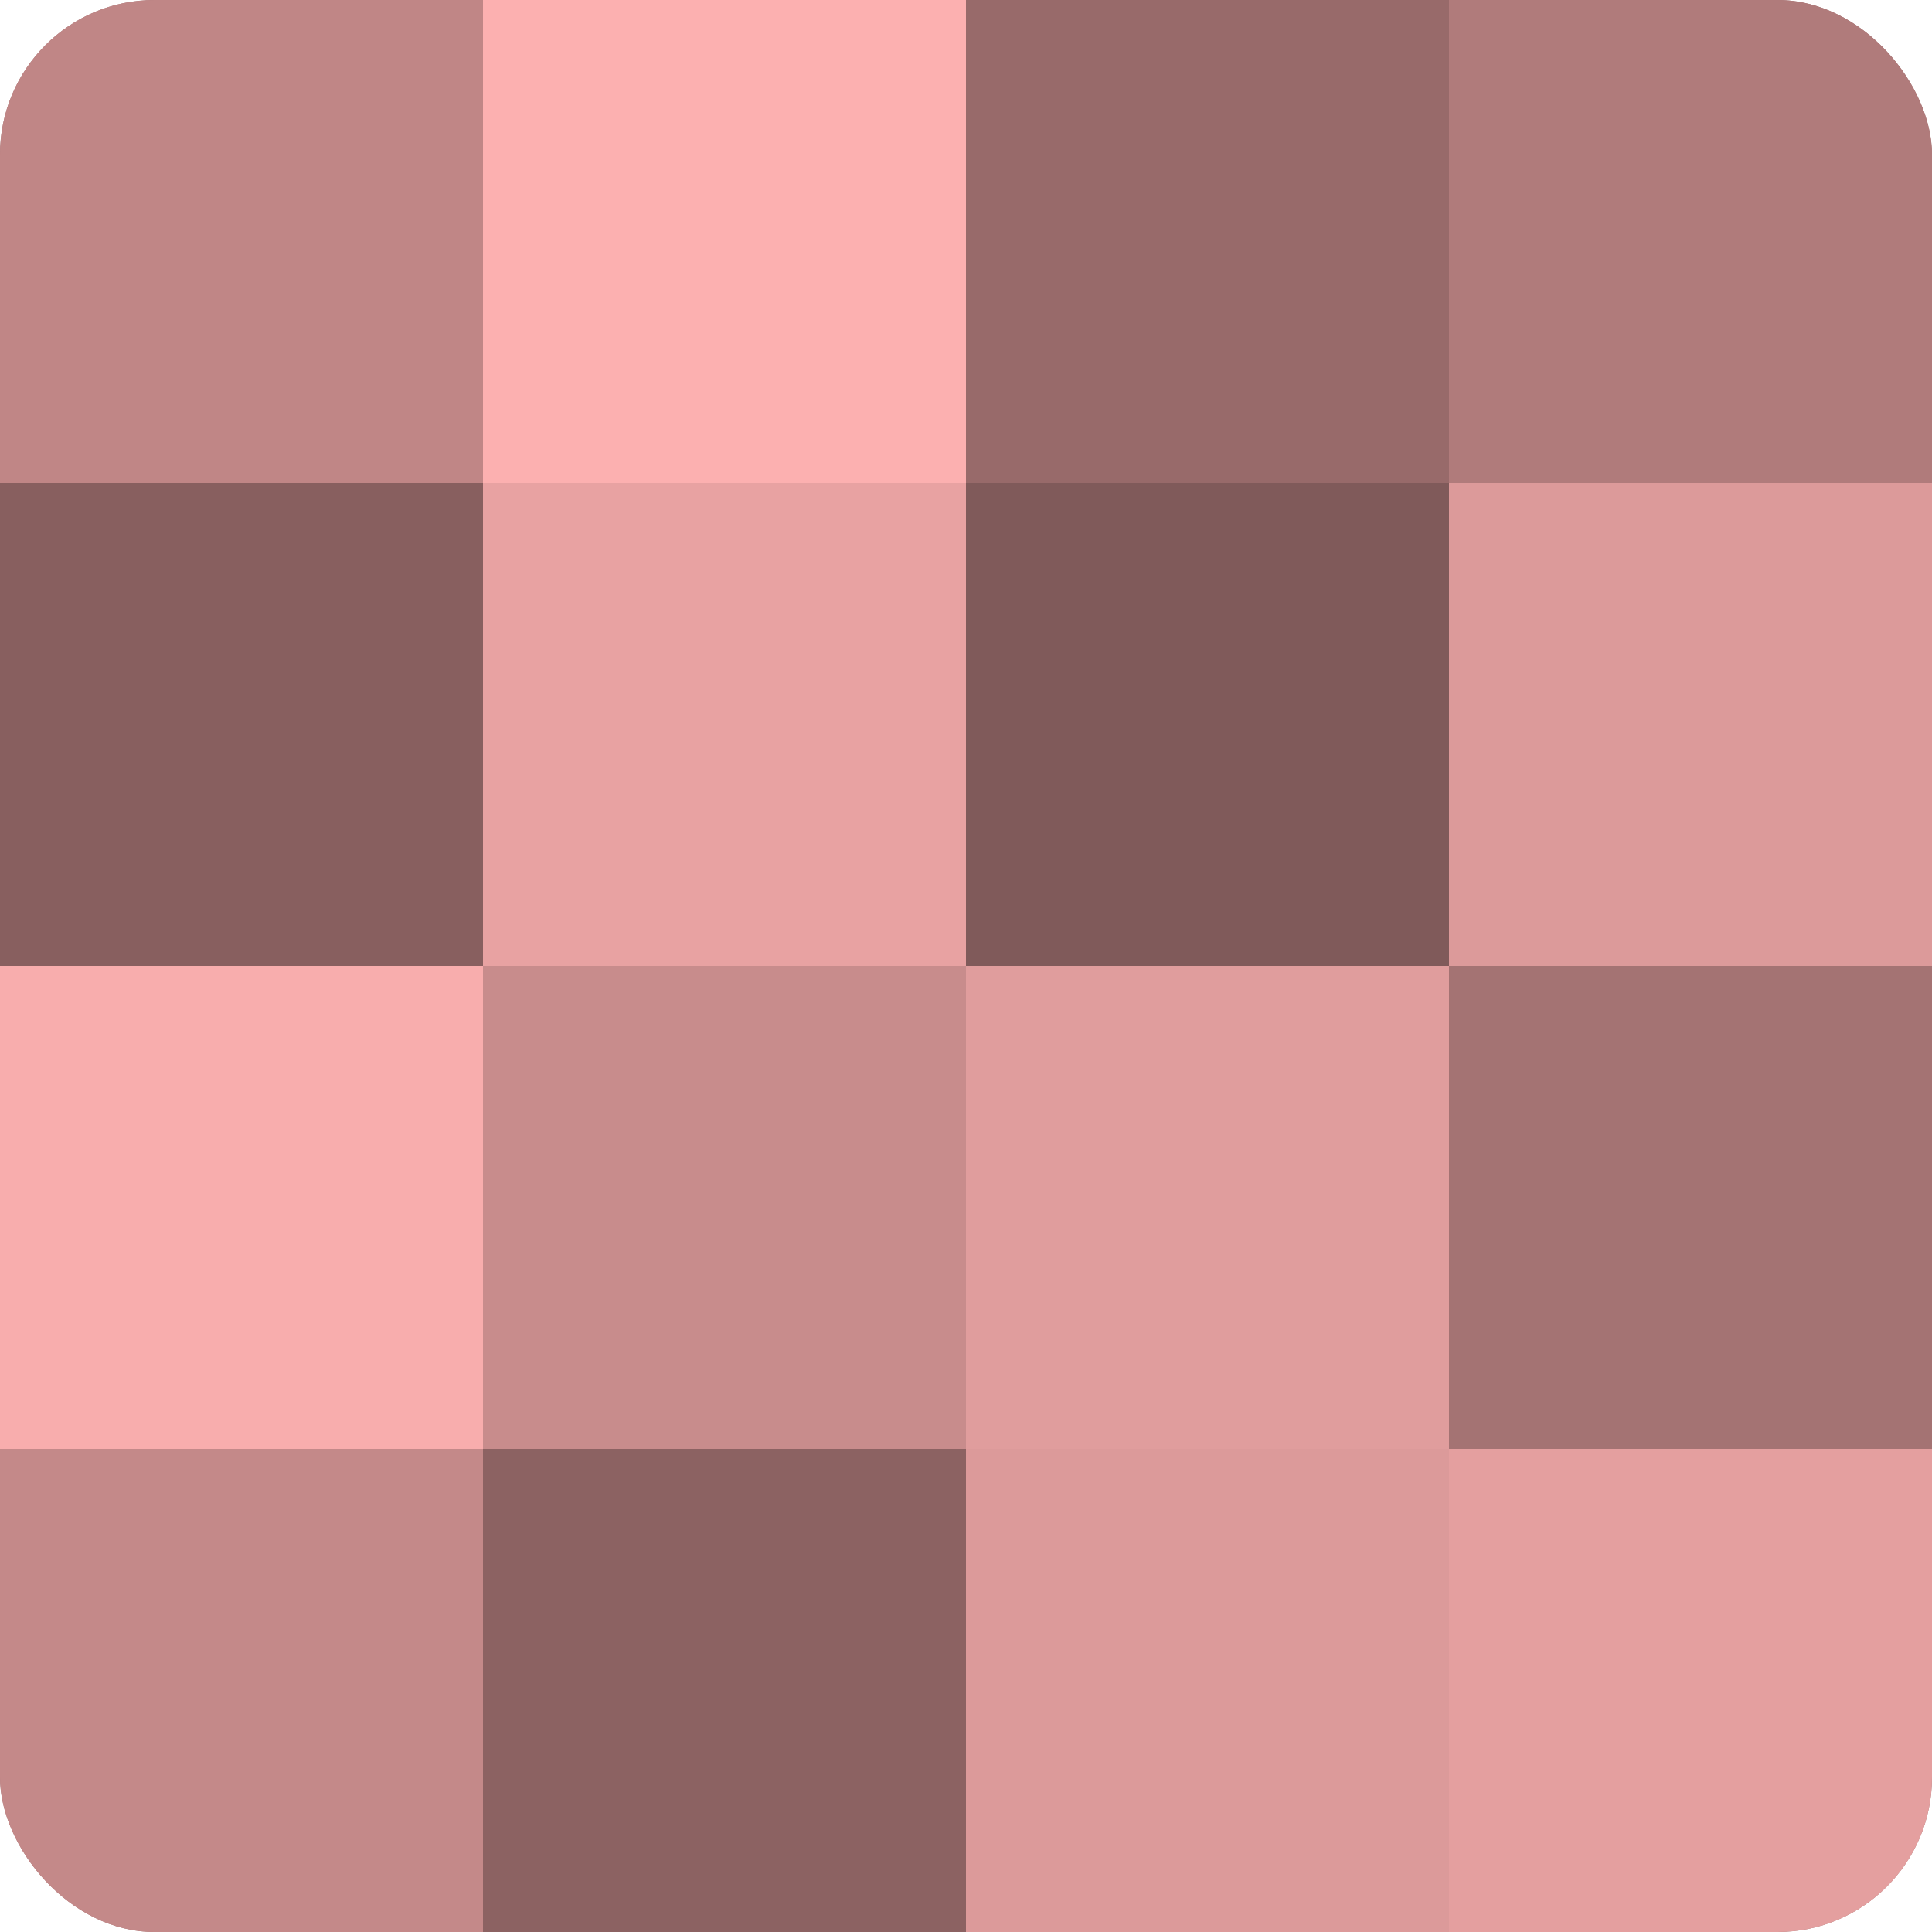
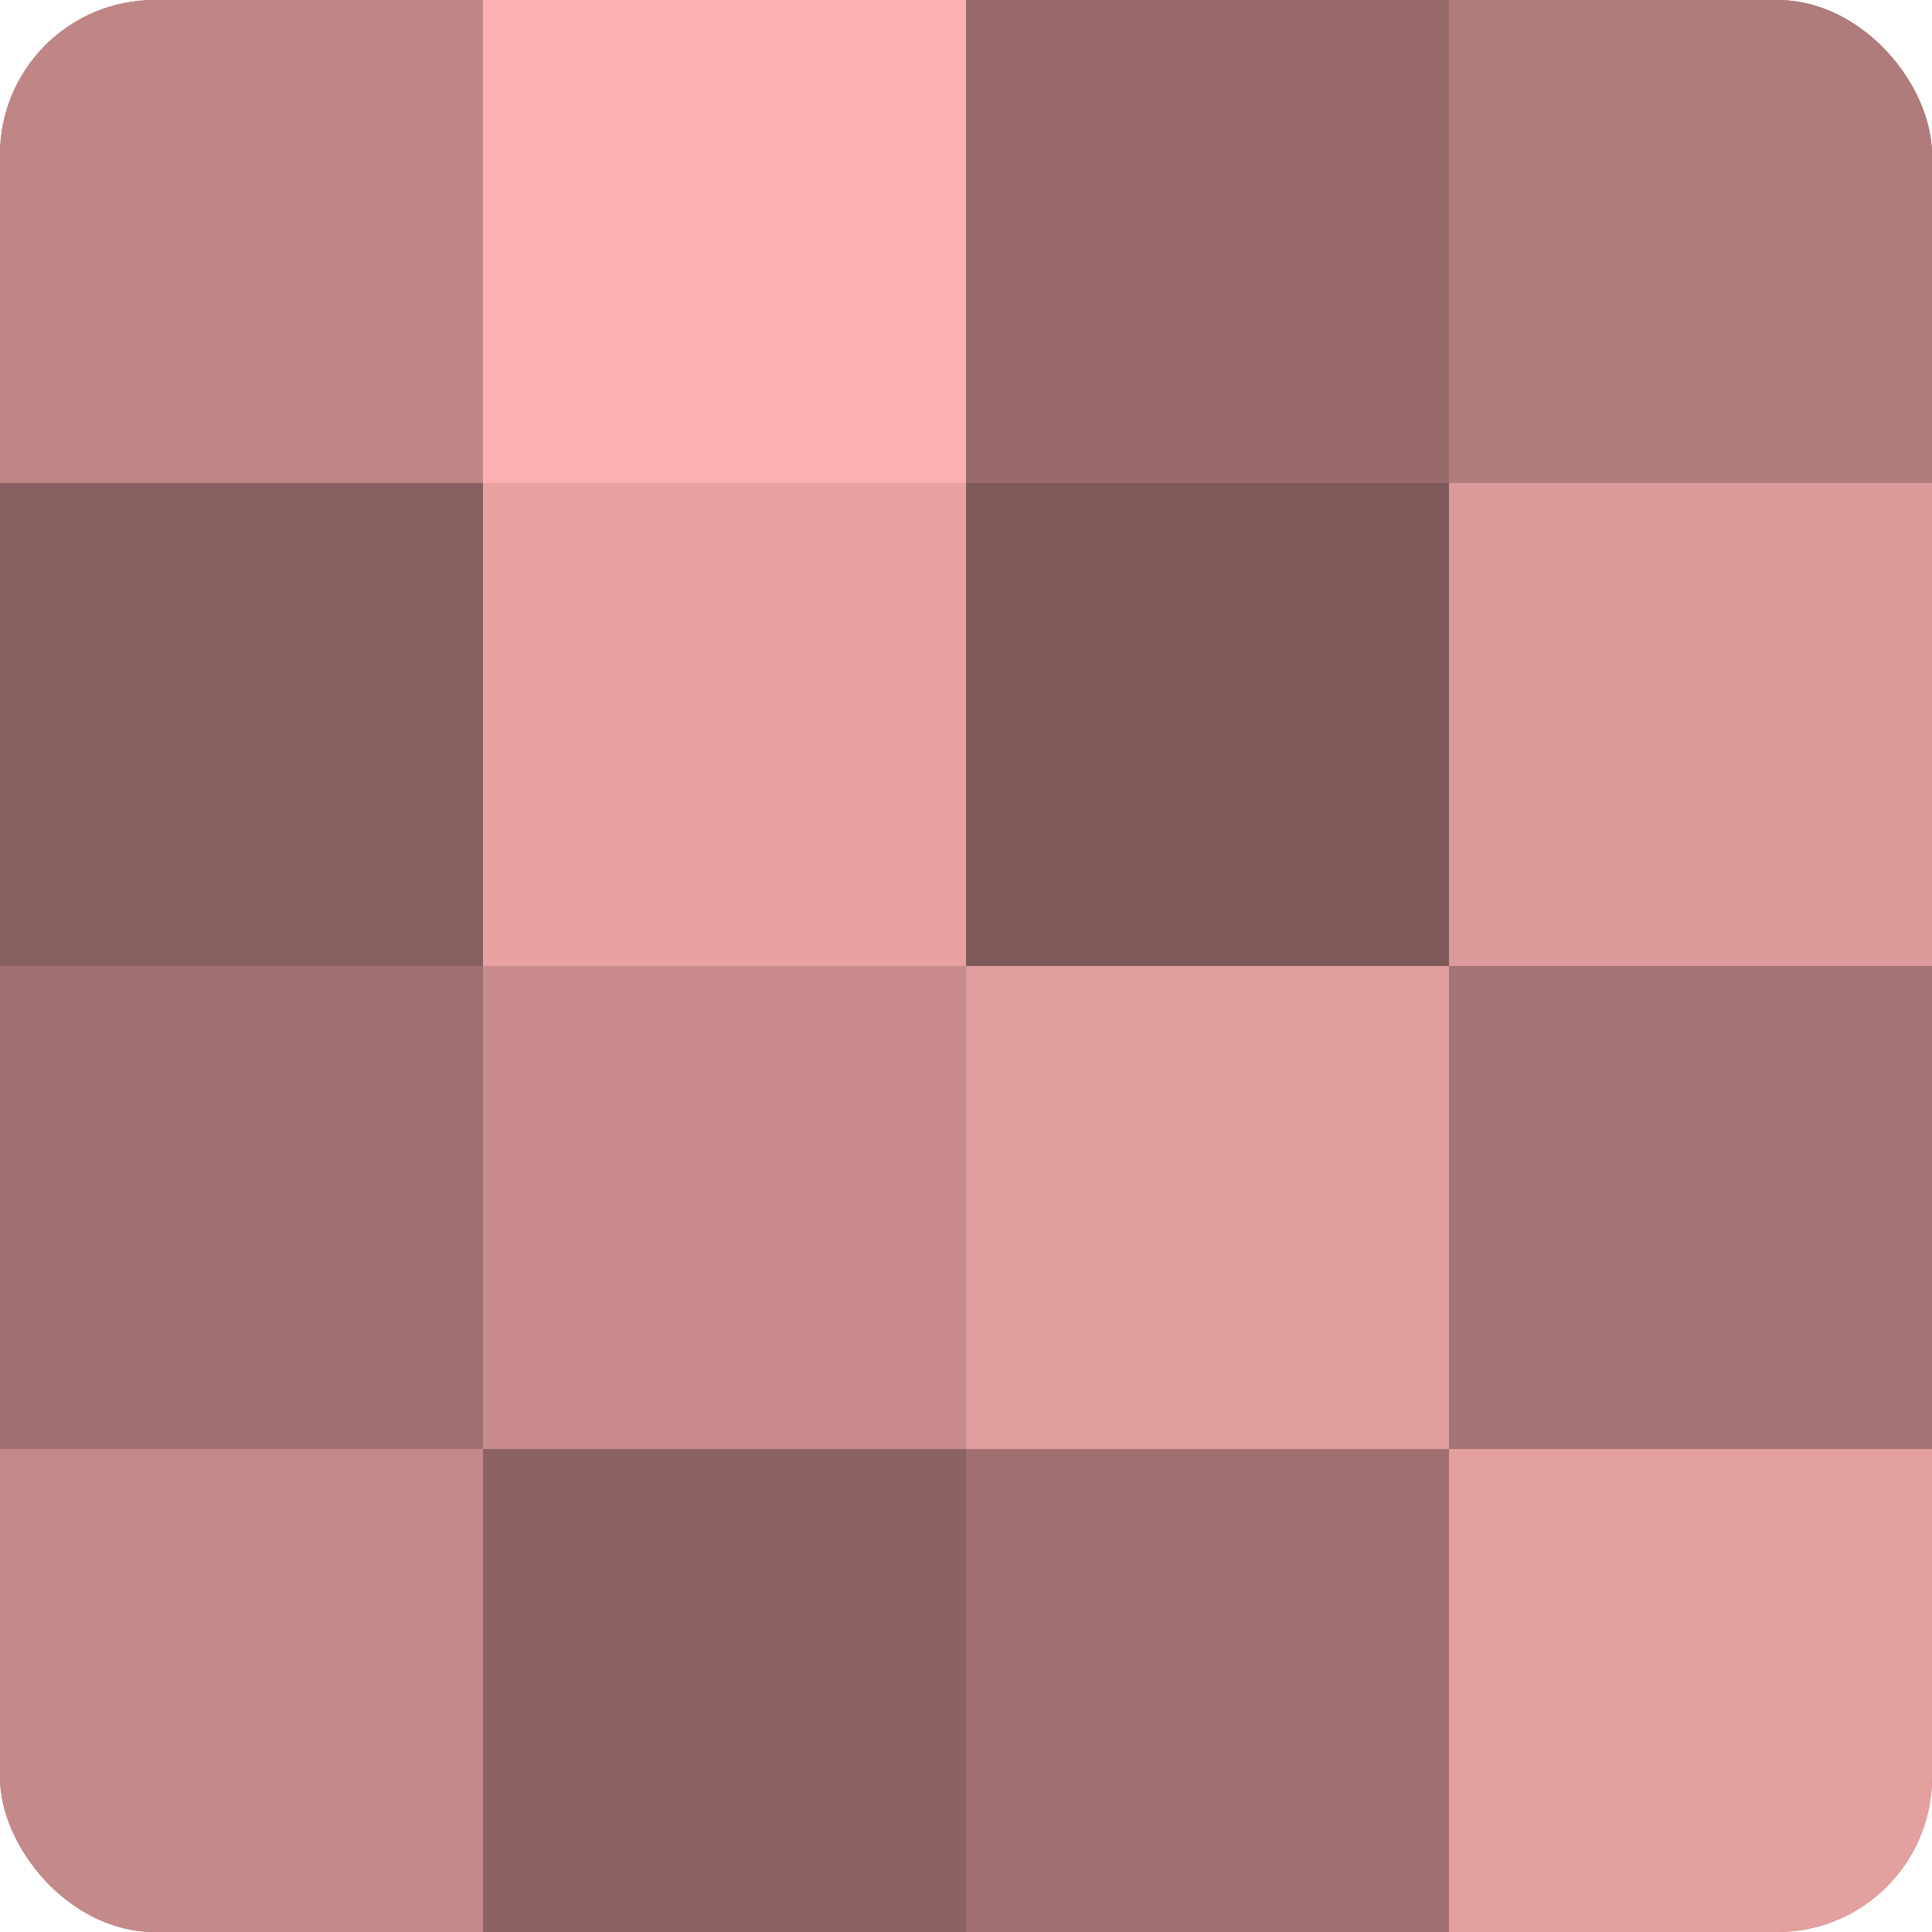
<svg xmlns="http://www.w3.org/2000/svg" width="60" height="60" viewBox="0 0 100 100" preserveAspectRatio="xMidYMid meet">
  <defs>
    <clipPath id="c" width="100" height="100">
      <rect width="100" height="100" rx="8" ry="8" />
    </clipPath>
  </defs>
  <g clip-path="url(#c)">
    <rect width="100" height="100" fill="#a07070" />
    <rect width="25" height="25" fill="#c08686" />
    <rect y="25" width="25" height="25" fill="#885f5f" />
-     <rect y="50" width="25" height="25" fill="#f8adad" />
    <rect y="75" width="25" height="25" fill="#c48989" />
    <rect x="25" width="25" height="25" fill="#fcb0b0" />
    <rect x="25" y="25" width="25" height="25" fill="#e8a2a2" />
    <rect x="25" y="50" width="25" height="25" fill="#c88c8c" />
    <rect x="25" y="75" width="25" height="25" fill="#8c6262" />
    <rect x="50" width="25" height="25" fill="#986a6a" />
    <rect x="50" y="25" width="25" height="25" fill="#805a5a" />
    <rect x="50" y="50" width="25" height="25" fill="#e09d9d" />
-     <rect x="50" y="75" width="25" height="25" fill="#dc9a9a" />
    <rect x="75" width="25" height="25" fill="#b07b7b" />
    <rect x="75" y="25" width="25" height="25" fill="#dc9a9a" />
    <rect x="75" y="50" width="25" height="25" fill="#a47373" />
    <rect x="75" y="75" width="25" height="25" fill="#e49f9f" />
  </g>
</svg>